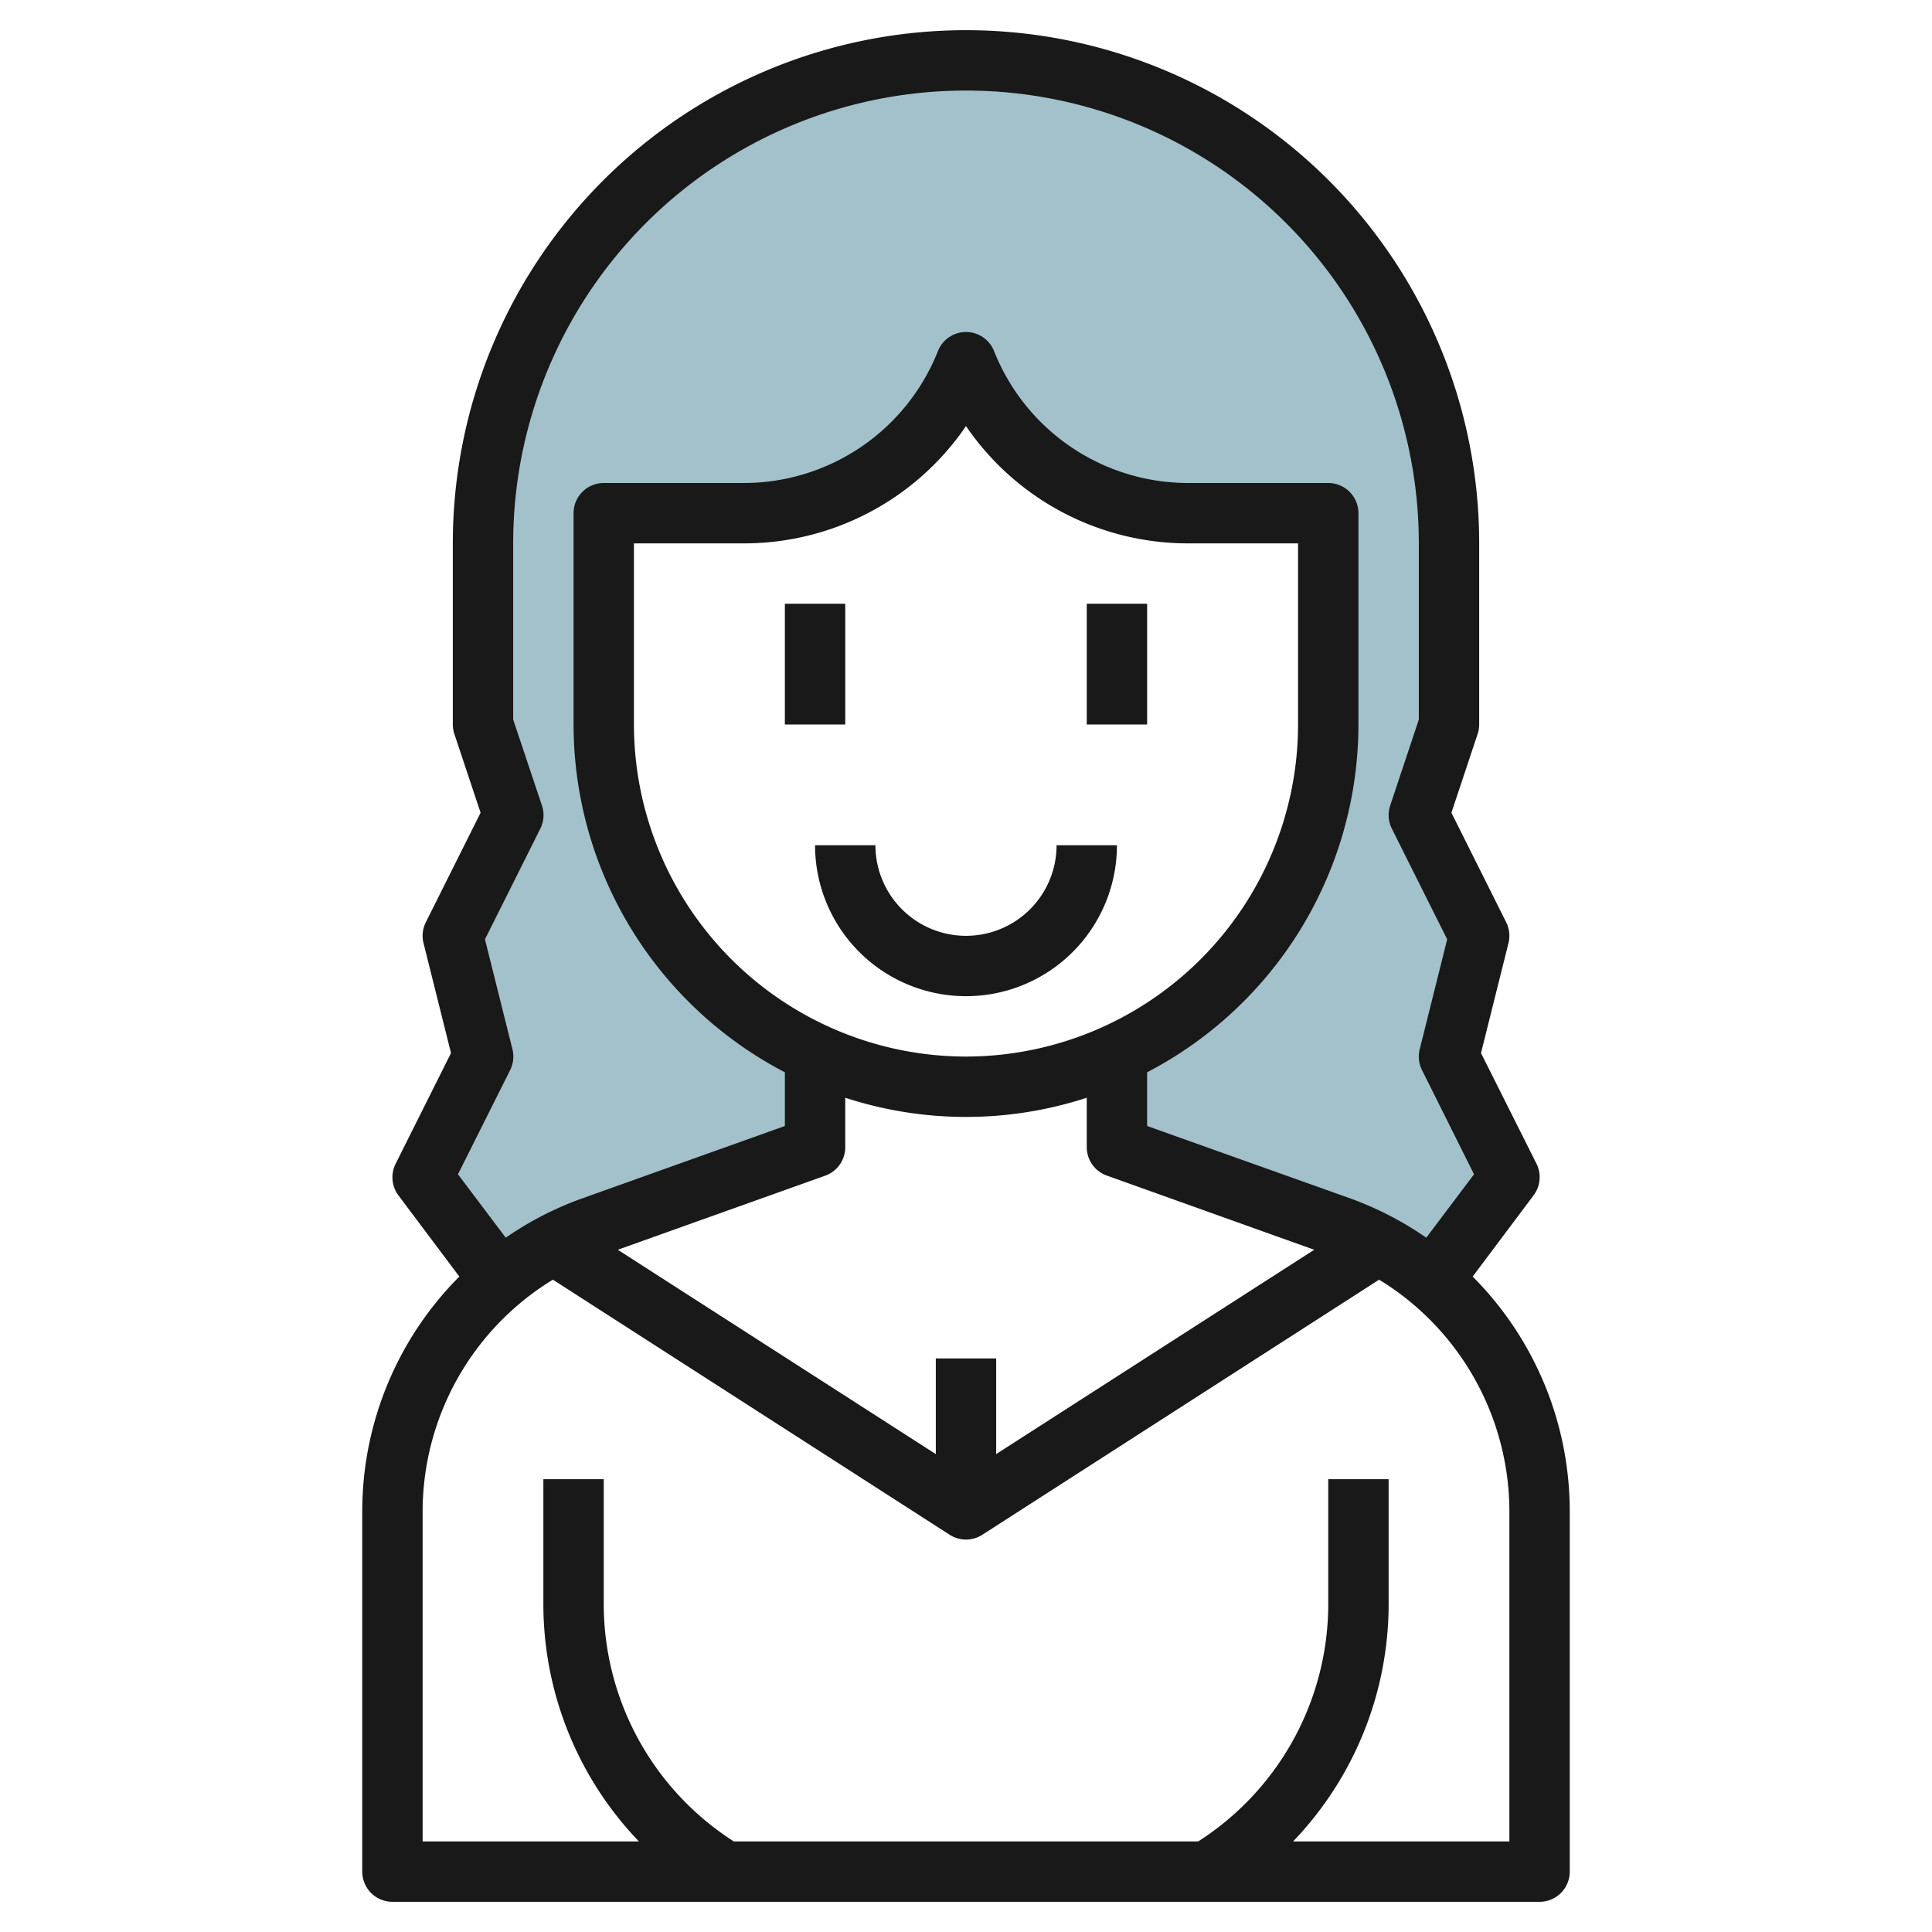
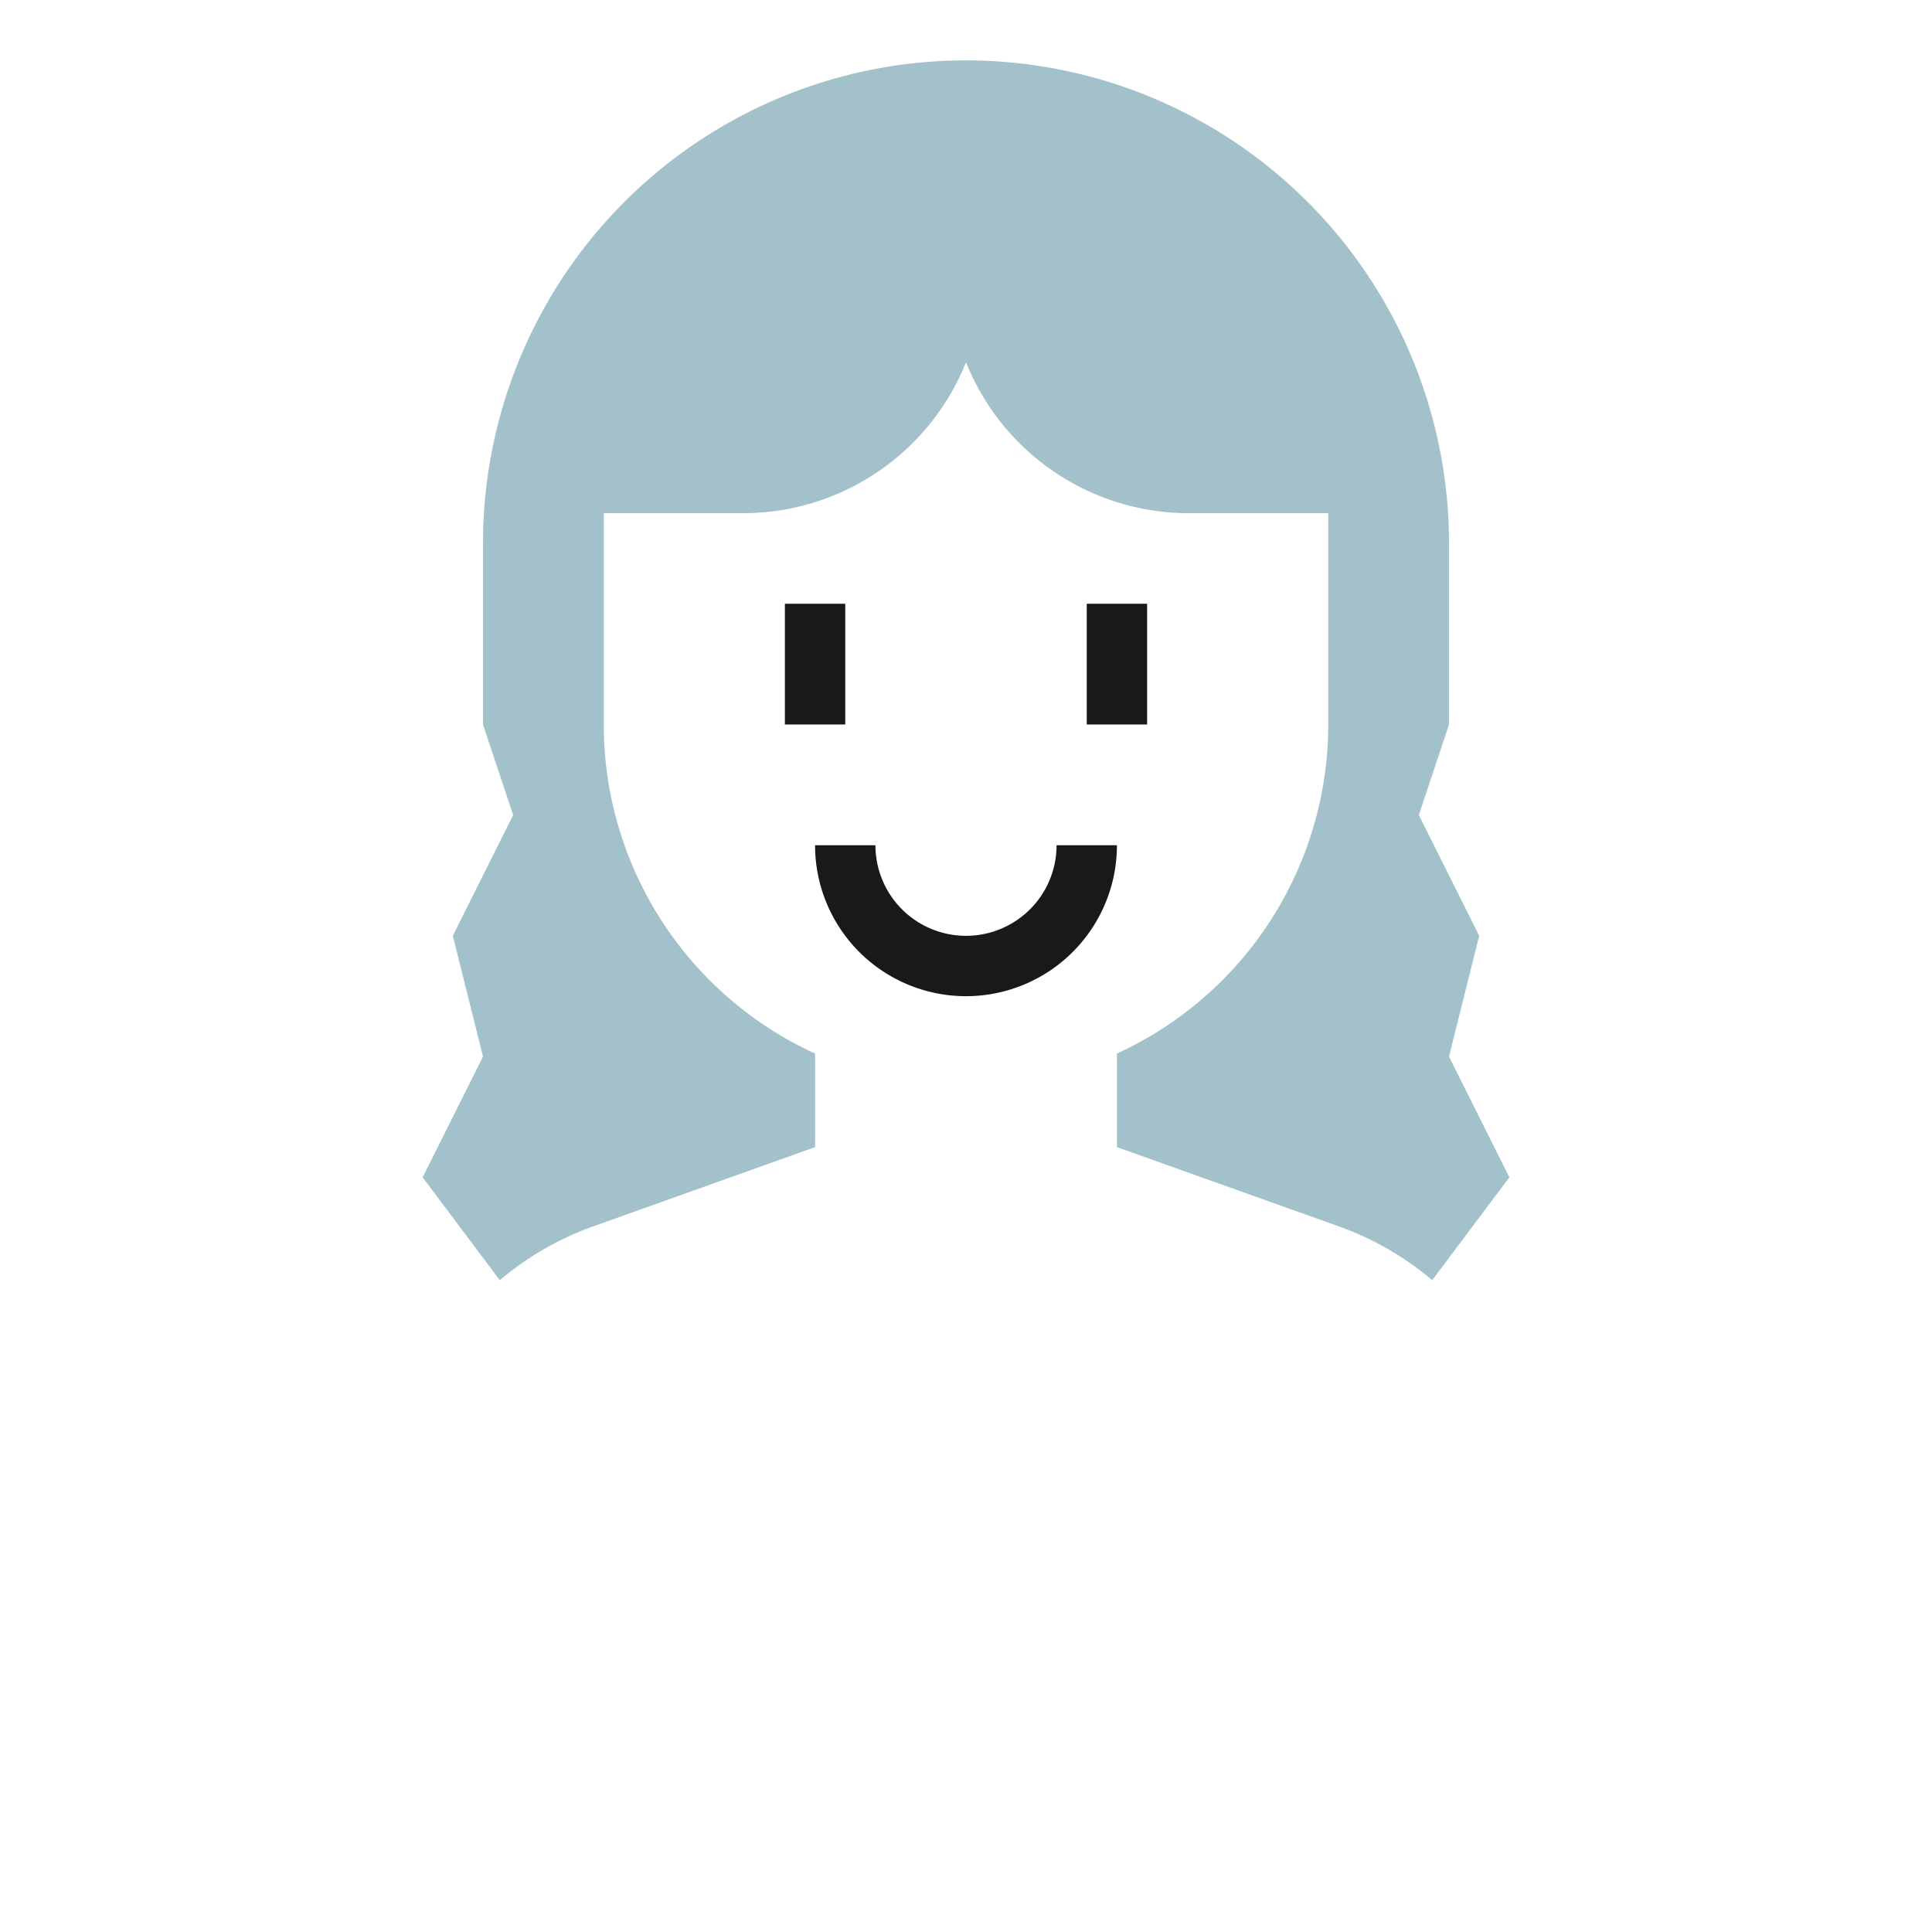
<svg xmlns="http://www.w3.org/2000/svg" id="Layer_3" height="512" viewBox="0 0 64 64" width="512" data-name="Layer 3">
  <path d="m35.835 35.363h-.011z" fill="#a3c1ca" />
  <path d="m48 35 1-4-2-4 1-3v-6a16 16 0 0 0 -16-16 16 16 0 0 0 -16 16v6l1 3-2 4 1 4-2 4 2.556 3.408a9.977 9.977 0 0 1 3.081-1.778l7.363-2.63v-3.1a11.99 11.99 0 0 1 -7-10.9v-7h4.615a7.954 7.954 0 0 0 7.385-5 7.954 7.954 0 0 0 7.385 5h4.615v7a11.99 11.99 0 0 1 -7 10.9v3.1l7.363 2.63a9.977 9.977 0 0 1 3.081 1.778l2.556-3.408z" fill="#a3c1ca" />
  <g fill="#191919">
-     <path d="m48.784 42.288 2.016-2.688a1 1 0 0 0 .1-1.047l-1.84-3.669.91-3.641a1 1 0 0 0 -.075-.69l-1.815-3.63.868-2.607a1 1 0 0 0 .052-.316v-6a17 17 0 0 0 -34 0v6a1 1 0 0 0 .052.316l.868 2.607-1.815 3.63a1 1 0 0 0 -.075.69l.91 3.641-1.835 3.669a1 1 0 0 0 .095 1.047l2.016 2.688a11.014 11.014 0 0 0 -3.216 7.759v11.953a1 1 0 0 0 1 1h38a1 1 0 0 0 1-1v-11.953a11.014 11.014 0 0 0 -3.216-7.759zm-17.784 2.712v3.169l-10.535-6.769 6.871-2.454a1 1 0 0 0 .664-.946v-1.636a12.9 12.9 0 0 0 8 0v1.636a1 1 0 0 0 .664.942l6.871 2.458-10.535 6.768v-3.168zm1-10a11.013 11.013 0 0 1 -11-11v-6h3.615a8.9 8.9 0 0 0 7.385-3.885 8.9 8.9 0 0 0 7.385 3.885h3.615v6a11.013 11.013 0 0 1 -11 11zm-16.829 3.9 1.729-3.453a1 1 0 0 0 .075-.69l-.91-3.641 1.835-3.669a1 1 0 0 0 .053-.763l-.953-2.846v-5.838a15 15 0 0 1 30 0v5.838l-.948 2.846a1 1 0 0 0 .053.763l1.835 3.669-.91 3.641a1 1 0 0 0 .075.69l1.724 3.453-1.582 2.1a10.918 10.918 0 0 0 -2.547-1.312l-6.7-2.388v-1.779a13 13 0 0 0 7-11.521v-7a1 1 0 0 0 -1-1h-4.615a6.919 6.919 0 0 1 -6.456-4.372 1 1 0 0 0 -1.858 0 6.919 6.919 0 0 1 -6.456 4.372h-4.615a1 1 0 0 0 -1 1v7a13 13 0 0 0 7 11.521v1.779l-6.7 2.393a10.918 10.918 0 0 0 -2.547 1.307zm34.829 22.1h-7.165a11.36 11.36 0 0 0 3.165-7.831v-4.169h-2v4.169a9.34 9.34 0 0 1 -4.309 7.831h-15.382a9.34 9.34 0 0 1 -4.309-7.831v-4.169h-2v4.169a11.36 11.36 0 0 0 3.165 7.831h-7.165v-10.953a9.007 9.007 0 0 1 4.315-7.656l13.144 8.45a1 1 0 0 0 1.082 0l13.144-8.45a9.007 9.007 0 0 1 4.315 7.656z" />
    <path d="m26 20h2v4h-2z" />
    <path d="m36 20h2v4h-2z" />
    <path d="m32 31a3 3 0 0 1 -3-3h-2a5 5 0 0 0 10 0h-2a3 3 0 0 1 -3 3z" />
  </g>
</svg>